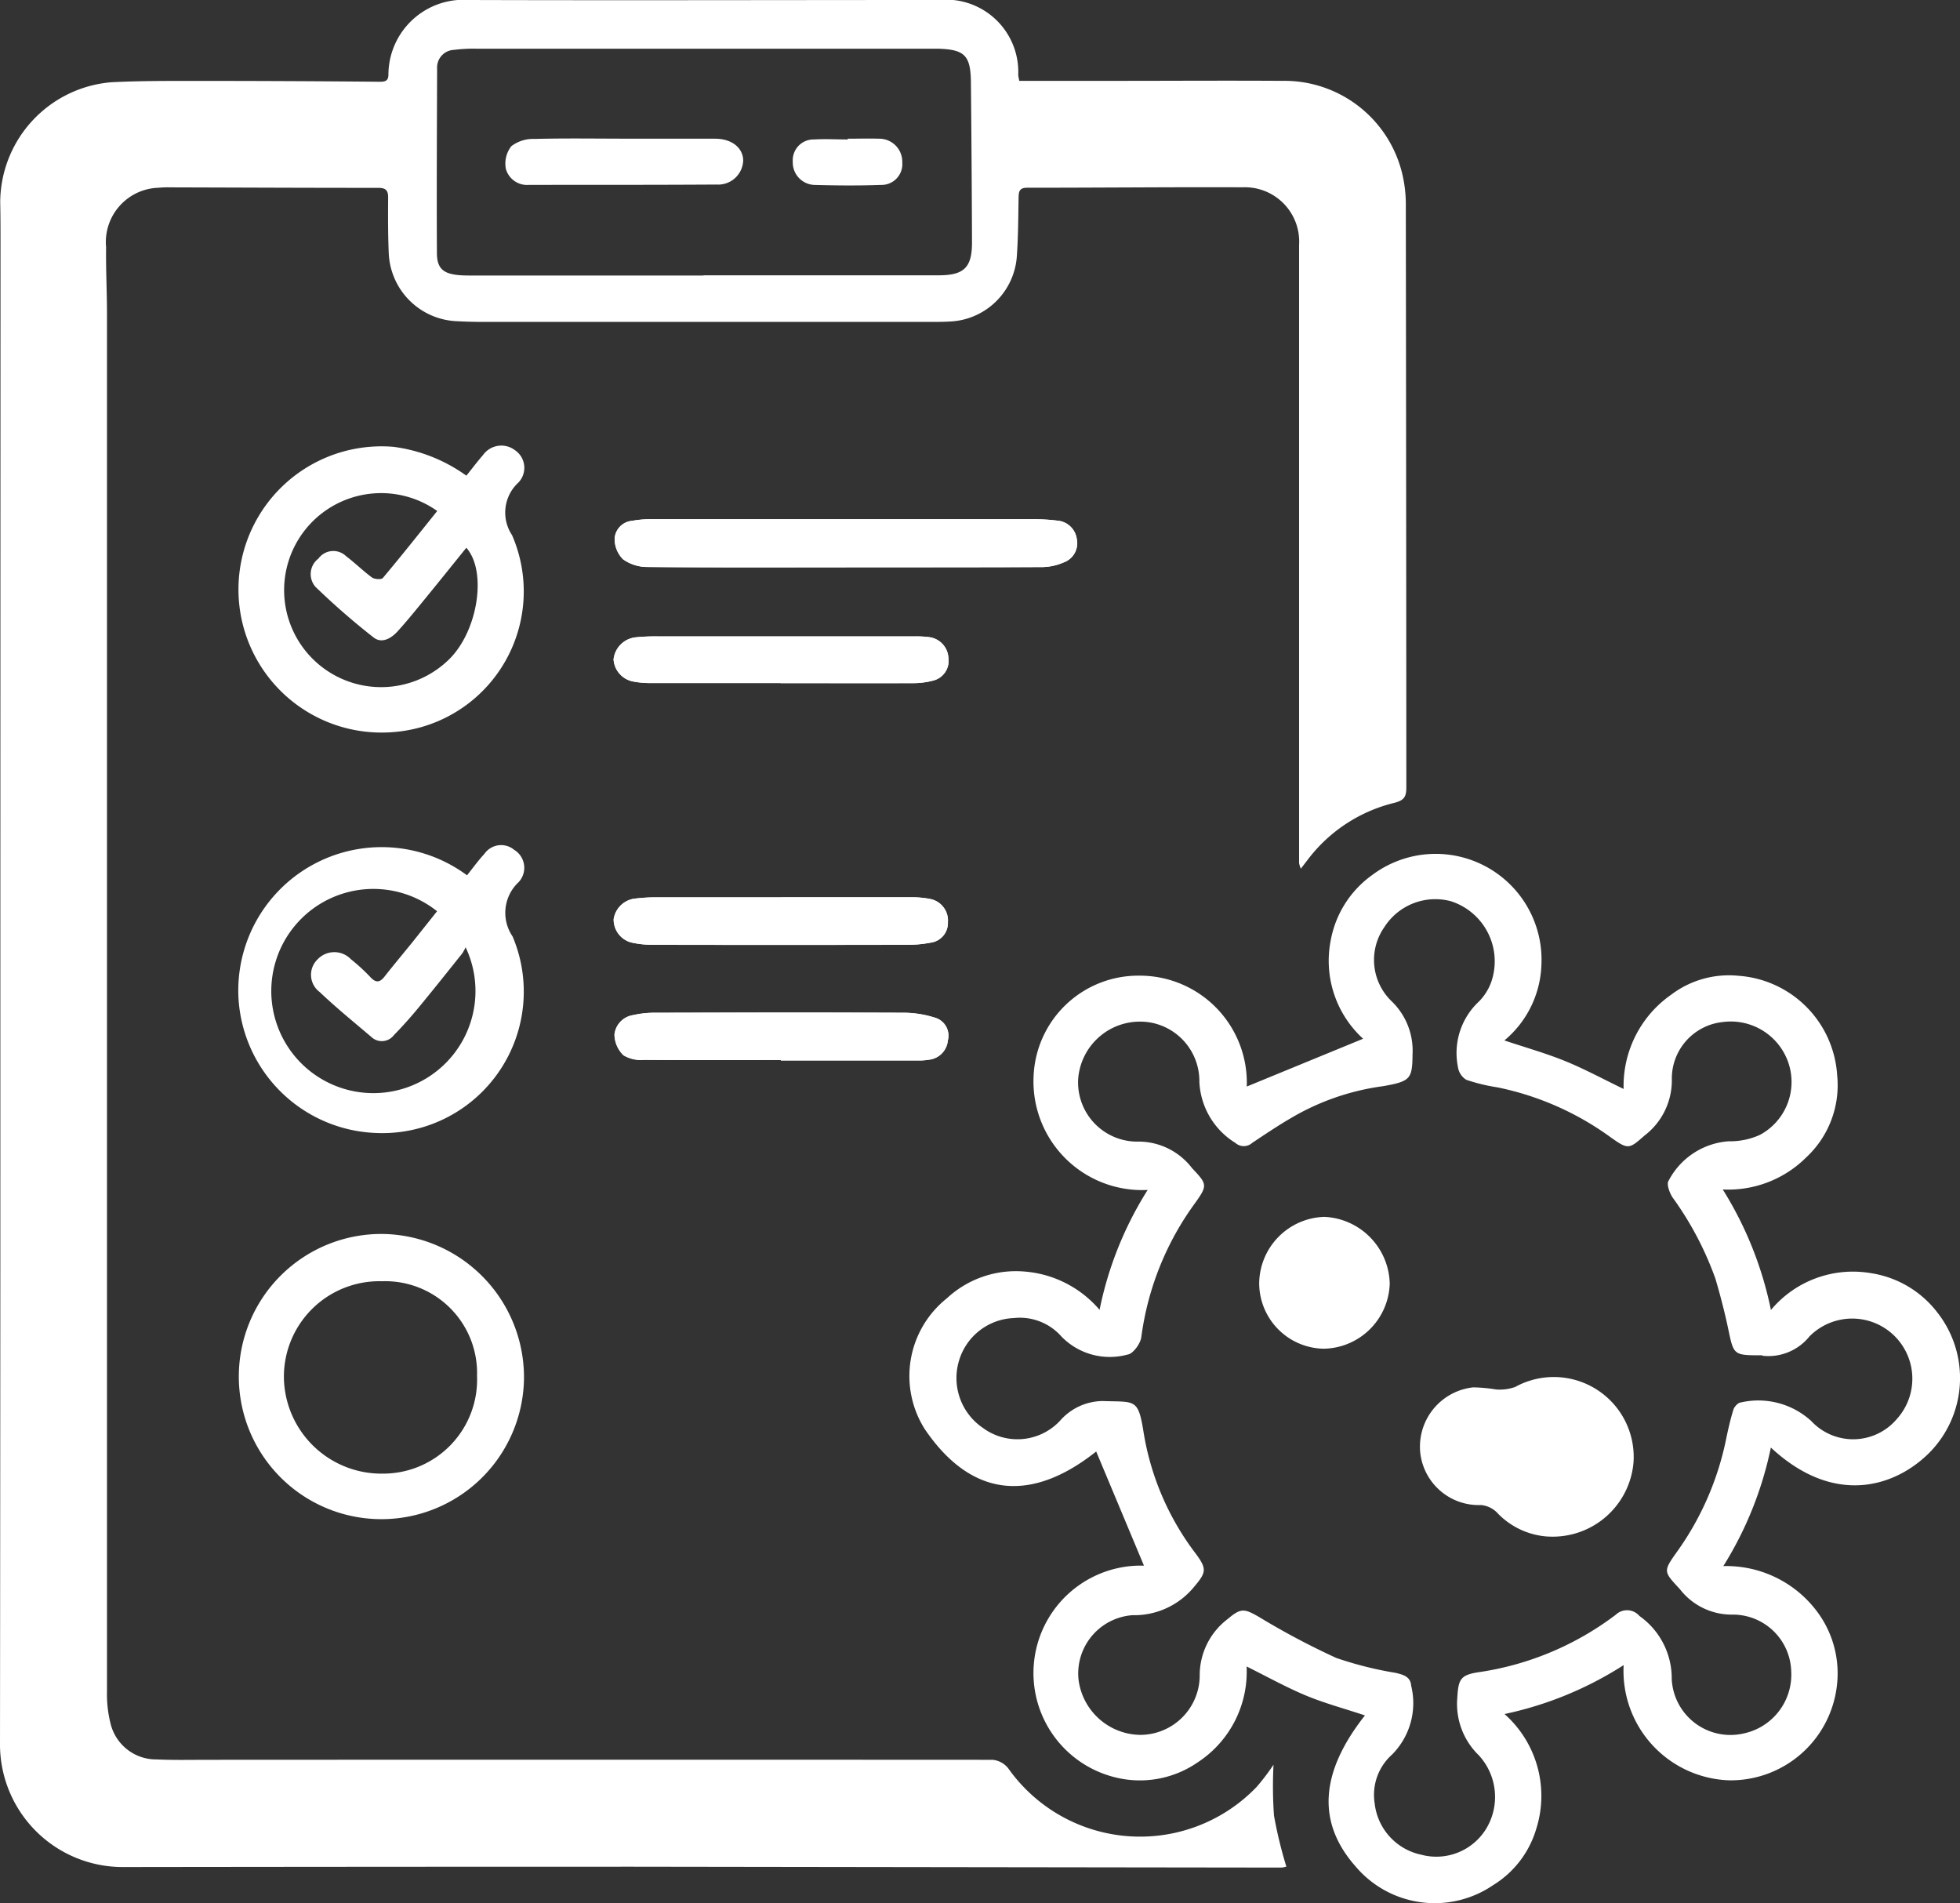
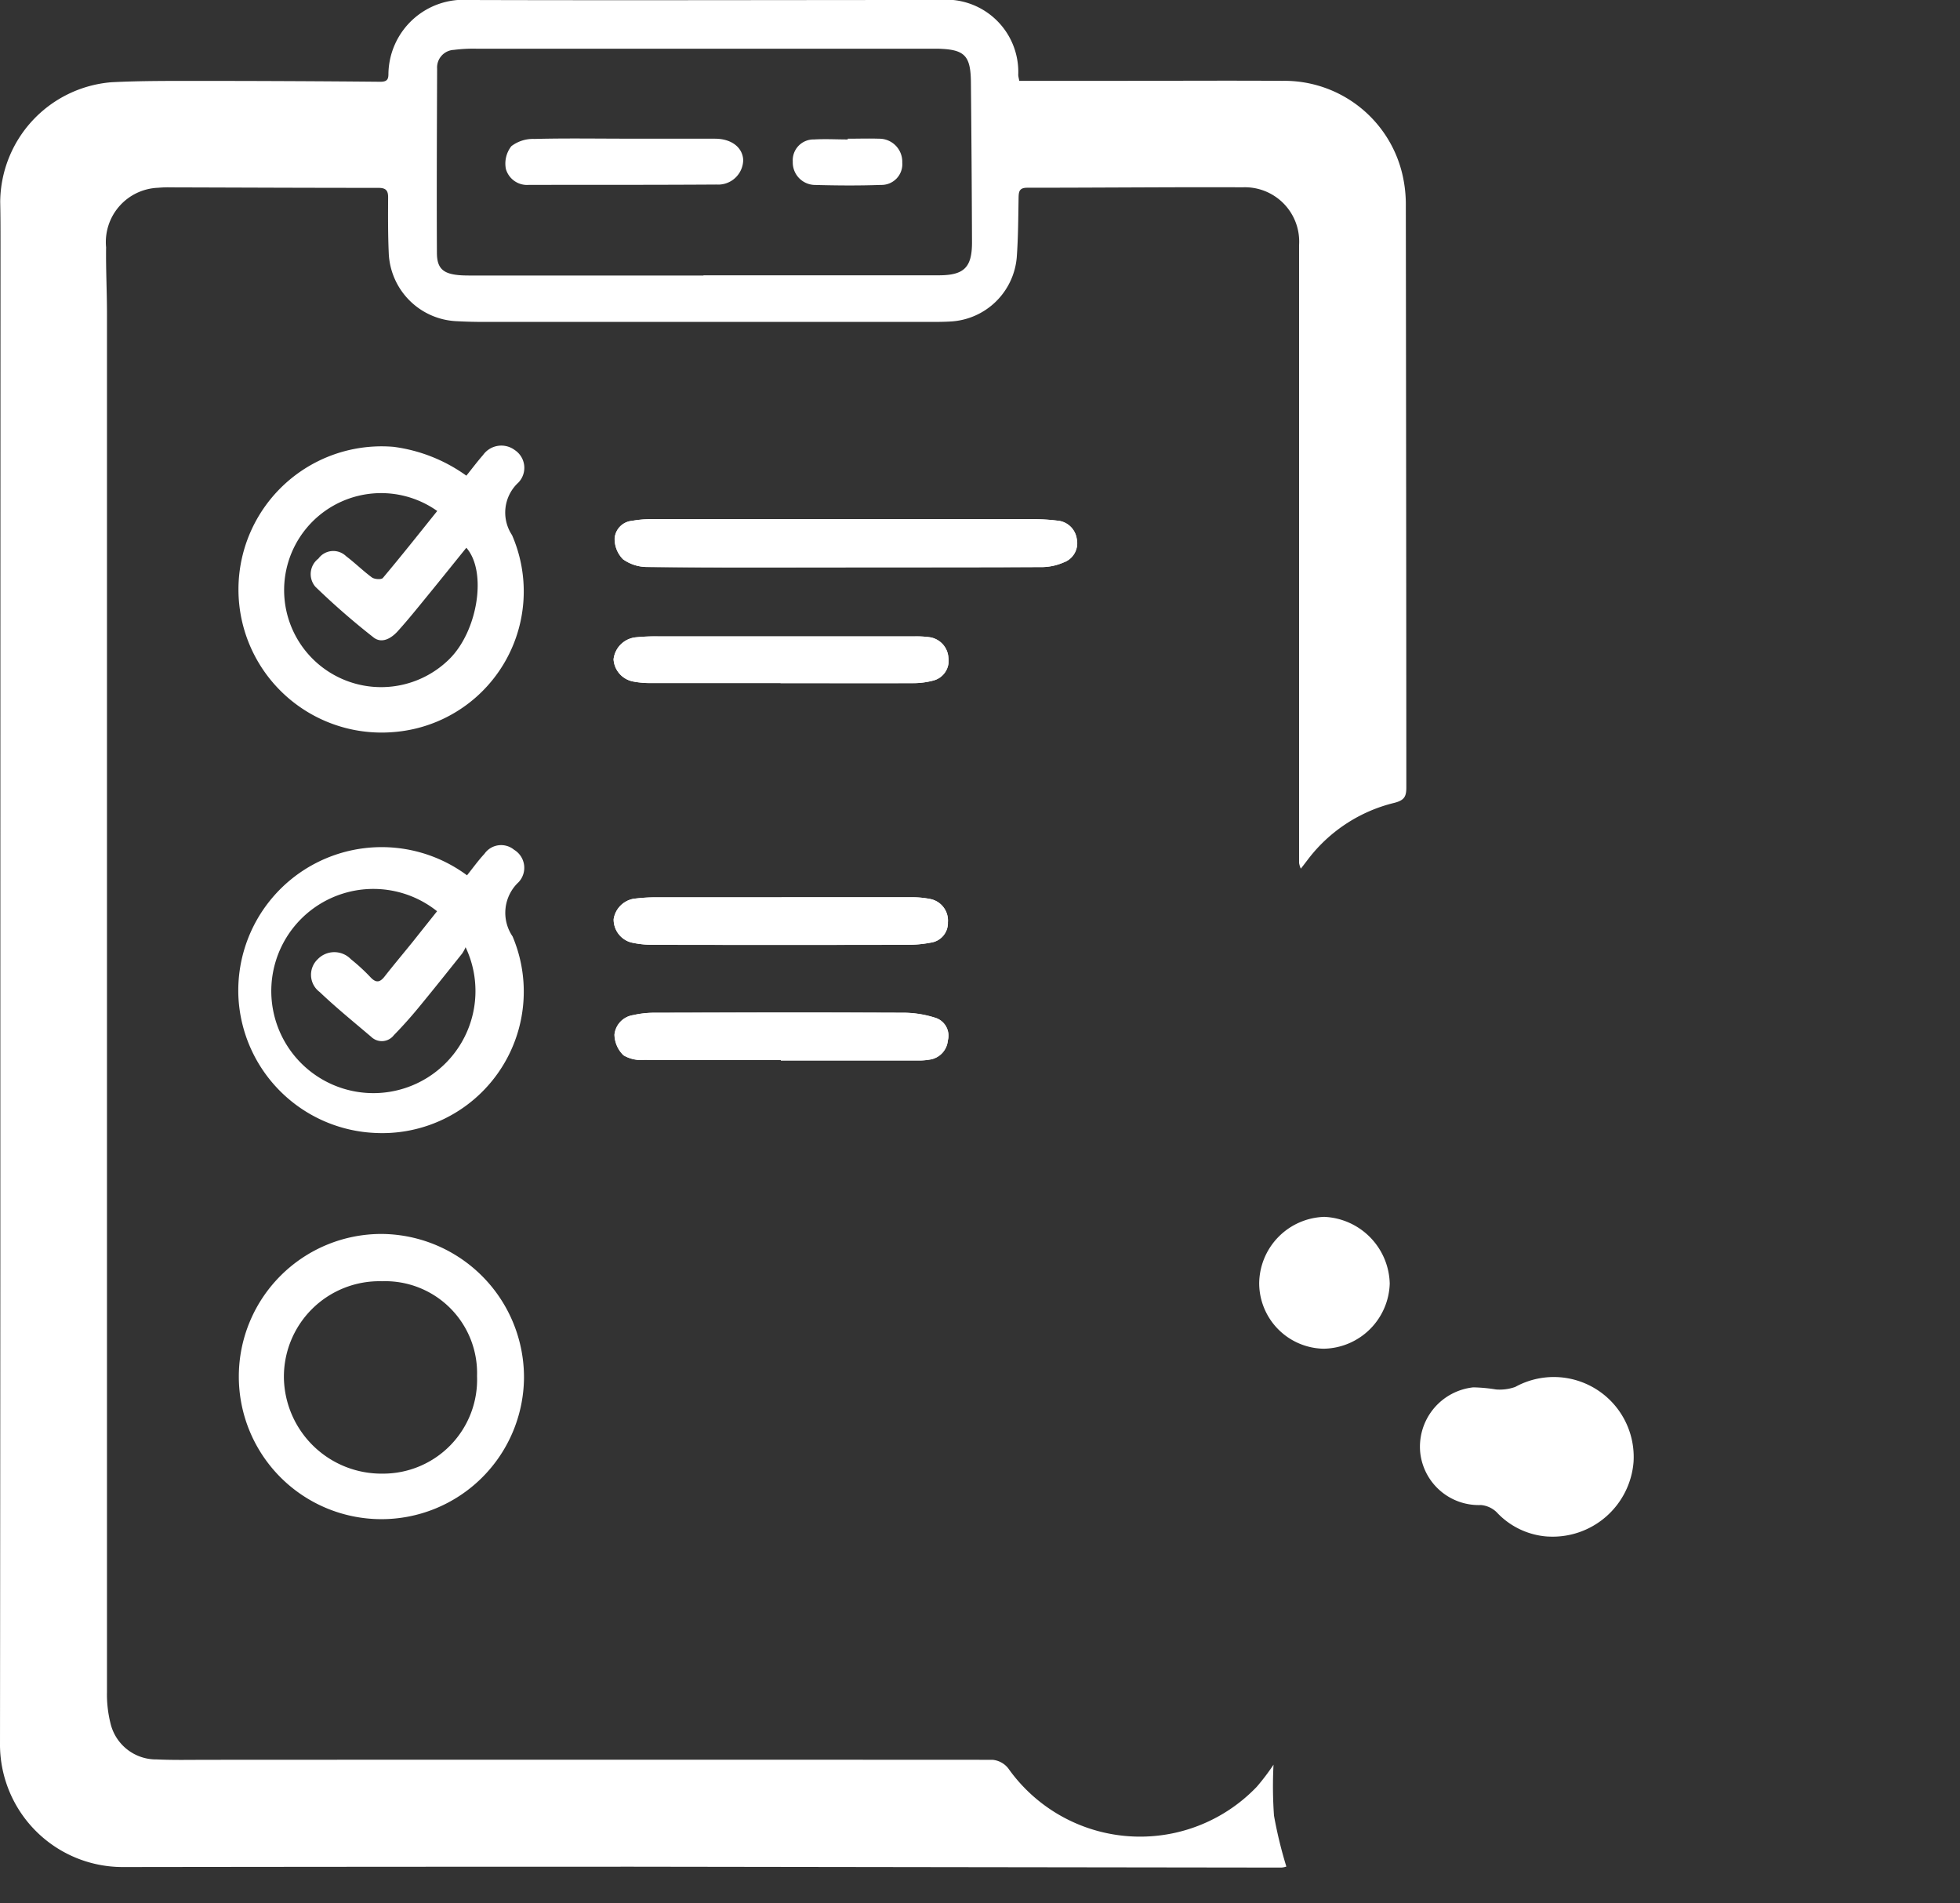
<svg xmlns="http://www.w3.org/2000/svg" id="Group_1720" data-name="Group 1720" width="57.731" height="56.051" viewBox="0 0 57.731 56.051">
  <rect x="0" y="0" width="57.731" height="56.051" fill="#333333" stroke="none" />
  <defs>
    <clipPath id="clip-path">
      <rect id="Rectangle_288" data-name="Rectangle 288" width="57.731" height="56.051" fill="#fff" />
    </clipPath>
  </defs>
  <g id="Group_1719" data-name="Group 1719" clip-path="url(#clip-path)">
    <path id="Path_324" data-name="Path 324" d="M194.773,160.412c1.934,0,3.869,0,5.8-.006a1.643,1.643,0,0,0,.62-.137.6.6,0,0,0,.387-.687.628.628,0,0,0-.577-.544,5.641,5.641,0,0,0-.68-.042q-5.666,0-11.332,0a3.037,3.037,0,0,0-.508.048.563.563,0,0,0-.515.514.848.848,0,0,0,.246.617,1.225,1.225,0,0,0,.719.228c1.946.017,3.891.01,5.837.01m-1.886,9.718v0c-1.229,0-2.457,0-3.686,0a5.037,5.037,0,0,0-.68.044.723.723,0,0,0-.578.6.7.7,0,0,0,.511.684,2.891,2.891,0,0,0,.642.07q3.737.006,7.474,0a3.628,3.628,0,0,0,.712-.064.584.584,0,0,0,.505-.6.647.647,0,0,0-.5-.681,2.74,2.74,0,0,0-.576-.055c-1.274,0-2.548,0-3.822,0m-.022,4.793v.015q2.014,0,4.027,0a1.73,1.73,0,0,0,.339-.023.625.625,0,0,0,.551-.565.552.552,0,0,0-.384-.673,3.12,3.12,0,0,0-.866-.144c-2.457-.01-4.915-.006-7.373,0a2.788,2.788,0,0,0-.642.069.649.649,0,0,0-.554.575.87.87,0,0,0,.267.609,1,1,0,0,0,.607.134c1.342.011,2.685.005,4.028.005m-.008-11.1v0c1.3,0,2.593,0,3.889,0a2.309,2.309,0,0,0,.606-.076.6.6,0,0,0,.448-.677.649.649,0,0,0-.554-.6,2.936,2.936,0,0,0-.442-.024q-3.77,0-7.54,0a5.866,5.866,0,0,0-.681.028.733.733,0,0,0-.645.648.71.71,0,0,0,.591.655,2.593,2.593,0,0,0,.507.043c1.274,0,2.547,0,3.821,0" transform="translate(-169.865 -143.704)" fill="#fff" />
    <path id="Path_325" data-name="Path 325" d="M30.022,2.381H32.89c1.628,0,3.255-.011,4.883,0a3.569,3.569,0,0,1,3.535,2.76,3.931,3.931,0,0,1,.1.945q.012,8.553.015,17.106c0,.27-.062.377-.35.452a4.542,4.542,0,0,0-2.527,1.639c-.069.09-.137.181-.231.3a.708.708,0,0,1-.051-.167q0-9.1,0-18.2a1.6,1.6,0,0,0-1.658-1.7c-2.117-.008-4.234.013-6.35.013-.235,0-.251.116-.254.3-.01.58-.011,1.161-.053,1.739a2.068,2.068,0,0,1-1.945,1.9c-.216.013-.432.013-.648.013q-6.539,0-13.077,0c-.273,0-.546-.006-.819-.021A2.093,2.093,0,0,1,11.45,7.444c-.024-.545-.021-1.092-.018-1.638,0-.209-.082-.273-.286-.273-2.037,0-4.074-.009-6.111-.015a3.142,3.142,0,0,0-.375.012A1.6,1.6,0,0,0,3.125,7.284c-.009.648.026,1.3.026,1.946q0,20.3,0,40.6a3.5,3.5,0,0,0,.1.909,1.381,1.381,0,0,0,1.366,1.078c.5.023,1,.011,1.5.011q11.558-.006,23.116,0a.665.665,0,0,1,.465.252,4.755,4.755,0,0,0,7.321.541,6.574,6.574,0,0,0,.492-.649,12.2,12.2,0,0,0,.014,1.5,12.71,12.71,0,0,0,.364,1.5.565.565,0,0,1-.147.03q-9.543-.012-19.086-.026-7.529,0-15.057.01A3.614,3.614,0,0,1,0,51.42q.007-7.1.01-14.2,0-15.024.005-30.047c0-.41,0-.82-.009-1.229A3.565,3.565,0,0,1,3.283,2.422c.852-.043,1.706-.039,2.559-.039q2.68,0,5.36.025c.2,0,.24-.072.239-.233A2.213,2.213,0,0,1,13.826,0c4.609.014,9.219,0,13.828,0a2.129,2.129,0,0,1,2.338,2.2c0,.054.018.108.03.182m-9.3,5.726v0q3.464,0,6.928,0c.746,0,.983-.231.98-.977q-.009-2.354-.032-4.709c-.008-.8-.191-.971-1-.988h-.171q-6.706,0-13.411,0a4.457,4.457,0,0,0-.646.035.519.519,0,0,0-.495.551c-.006,1.808-.015,3.617-.006,5.425,0,.46.186.617.65.658.124.011.25.011.375.011h6.825" transform="translate(0 0)" fill="#fff" />
-     <path id="Path_326" data-name="Path 326" d="M284.049,274.806a10.488,10.488,0,0,1,1.418-3.539,3.2,3.2,0,0,1-3.359-3.371,3.086,3.086,0,0,1,3.1-2.94,3.154,3.154,0,0,1,3.178,3.266l3.427-1.408a3.108,3.108,0,0,1-.951-2.914,3.035,3.035,0,0,1,1.22-1.909,3.118,3.118,0,0,1,4.983,2.64,3.027,3.027,0,0,1-1.091,2.233c.622.208,1.221.376,1.793.609s1.124.533,1.719.82a3.278,3.278,0,0,1,1.408-2.781,2.812,2.812,0,0,1,1.963-.553,3.134,3.134,0,0,1,2.919,2.931,2.9,2.9,0,0,1-.906,2.413,3.255,3.255,0,0,1-2.464.95,10.719,10.719,0,0,1,1.419,3.549,3.146,3.146,0,0,1,2.934-1.086,3.041,3.041,0,0,1,1.957,1.146,3.127,3.127,0,0,1-.248,4.168c-.993.976-2.776,1.564-4.645-.176a10.648,10.648,0,0,1-1.4,3.491,3.338,3.338,0,0,1,2.77,1.351,3.036,3.036,0,0,1,.58,2.125,3.149,3.149,0,0,1-3.178,2.833,3.222,3.222,0,0,1-3.108-3.393,10.511,10.511,0,0,1-3.509,1.441,3.22,3.22,0,0,1,.929,3.4,2.909,2.909,0,0,1-1.264,1.639,3.052,3.052,0,0,1-4.048-.546c-1.147-1.294-1.06-2.764.272-4.452-.594-.2-1.2-.359-1.771-.6s-1.116-.544-1.715-.842a3.187,3.187,0,0,1-1.439,2.823,2.994,2.994,0,0,1-2.142.5,3.164,3.164,0,0,1,.558-6.292l-1.407-3.362c-1.838,1.461-3.621,1.437-5.044-.651a2.924,2.924,0,0,1,.643-3.858,2.985,2.985,0,0,1,2.288-.791,3.235,3.235,0,0,1,2.208,1.123m19.522,1.344c-.848,0-.837,0-1-.772-.105-.5-.234-.995-.378-1.484a9.577,9.577,0,0,0-1.267-2.4c-.087-.135-.178-.392-.114-.481a2.167,2.167,0,0,1,1.77-1.166,2.136,2.136,0,0,0,.92-.188,1.767,1.767,0,0,0,.848-2.1,1.792,1.792,0,0,0-1.941-1.224,1.674,1.674,0,0,0-1.5,1.67,2.043,2.043,0,0,1-.809,1.677c-.451.4-.48.41-.984.054a8.579,8.579,0,0,0-3.341-1.477,5.331,5.331,0,0,1-.92-.223.53.53,0,0,1-.247-.383,2.073,2.073,0,0,1,.624-1.927,1.584,1.584,0,0,0,.359-.573,1.859,1.859,0,0,0-1.183-2.374,1.779,1.779,0,0,0-1.964.757,1.687,1.687,0,0,0,.218,2.193,2.019,2.019,0,0,1,.61,1.555c-.006.683-.057.786-.721.913-.056.011-.112.022-.168.03a7.2,7.2,0,0,0-2.686.933c-.393.228-.771.483-1.149.735a.37.37,0,0,1-.494,0,2.23,2.23,0,0,1-1.061-1.8,1.752,1.752,0,0,0-1.44-1.746A1.825,1.825,0,0,0,283.42,268a1.744,1.744,0,0,0,1.8,1.843,1.986,1.986,0,0,1,1.554.782c.448.472.463.507.087,1.032a8.577,8.577,0,0,0-1.581,3.945c-.025.192-.244.492-.4.512a1.985,1.985,0,0,1-1.947-.524,1.632,1.632,0,0,0-1.407-.55,1.755,1.755,0,0,0-1.614,1.25,1.774,1.774,0,0,0,.7,1.984,1.715,1.715,0,0,0,2.274-.21,1.687,1.687,0,0,1,1.256-.58c.971.035,1.046-.094,1.212.965a8,8,0,0,0,1.531,3.532c.332.449.307.553-.048.972a2.278,2.278,0,0,1-1.82.838,1.723,1.723,0,0,0-1.586,1.9,1.859,1.859,0,0,0,1.818,1.625A1.755,1.755,0,0,0,287,285.585a2.078,2.078,0,0,1,.819-1.677c.39-.33.486-.319.924-.067a22.231,22.231,0,0,0,2.279,1.209,10.7,10.7,0,0,0,1.746.439c.217.052.443.108.46.378a2.147,2.147,0,0,1-.568,2.034,1.588,1.588,0,0,0-.507,1.429,1.74,1.74,0,0,0,1.372,1.515,1.721,1.721,0,0,0,1.937-.806,1.809,1.809,0,0,0-.242-2.122,2.106,2.106,0,0,1-.633-1.694c.031-.54.091-.671.622-.752a8.779,8.779,0,0,0,4.044-1.692.481.481,0,0,1,.7.036,2.245,2.245,0,0,1,.95,1.854,1.731,1.731,0,0,0,2.119,1.605,1.77,1.77,0,0,0,1.4-1.842,1.718,1.718,0,0,0-1.738-1.658,1.929,1.929,0,0,1-1.54-.749c-.477-.515-.5-.519-.1-1.082a8.663,8.663,0,0,0,1.449-3.28c.064-.311.133-.621.226-.924.027-.088.14-.21.218-.213a2.309,2.309,0,0,1,2.075.546,1.686,1.686,0,0,0,2.52-.057,1.771,1.771,0,0,0-2.574-2.432,1.55,1.55,0,0,1-1.381.567" transform="translate(-251.663 -236.222)" fill="#fff" />
    <path id="Path_327" data-name="Path 327" d="M79.694,259.684c.169-.21.327-.432.511-.63a.6.6,0,0,1,.875-.12.62.62,0,0,1,.134.952,1.235,1.235,0,0,0-.179,1.6A4.168,4.168,0,0,1,77,267.274a4.216,4.216,0,0,1-4.04-4,4.223,4.223,0,0,1,6.733-3.588m-.042,2.118a1.206,1.206,0,0,1-.1.184c-.433.542-.865,1.085-1.306,1.619-.224.271-.46.534-.706.786a.448.448,0,0,1-.669.049c-.51-.434-1.032-.857-1.517-1.319a.632.632,0,0,1-.059-.965.679.679,0,0,1,.98,0,5.572,5.572,0,0,1,.577.531c.159.169.273.156.411-.019.274-.349.559-.688.838-1.033.238-.3.472-.593.711-.893a3.007,3.007,0,1,0,.841,1.062" transform="translate(-65.937 -233.907)" fill="#fff" />
    <path id="Path_328" data-name="Path 328" d="M79.788,137.321c.162-.2.318-.41.489-.605a.662.662,0,0,1,.936-.147.627.627,0,0,1,.107.956,1.2,1.2,0,0,0-.188,1.549,4.155,4.155,0,0,1-3.488,5.8,4.215,4.215,0,1,1,0-8.4,4.715,4.715,0,0,1,2.141.848m-.854,1.043a2.857,2.857,0,1,0,.35,4.364c.845-.832,1.121-2.584.505-3.283-.393.486-.782.972-1.177,1.454-.28.343-.558.689-.855,1.016-.185.2-.458.36-.7.172a21.573,21.573,0,0,1-1.716-1.495.572.572,0,0,1,.09-.827.542.542,0,0,1,.816-.072c.264.2.5.434.762.627.076.055.277.067.321.015.54-.642,1.061-1.3,1.6-1.971" transform="translate(-66.05 -123.314)" fill="#fff" />
    <path id="Path_329" data-name="Path 329" d="M81.485,382.153a4.2,4.2,0,1,1-4.2-4.255,4.224,4.224,0,0,1,4.2,4.255M77.3,379.291a2.812,2.812,0,0,0-2.886,2.879,2.874,2.874,0,0,0,2.909,2.787,2.769,2.769,0,0,0,2.779-2.875,2.706,2.706,0,0,0-2.8-2.791" transform="translate(-66.051 -341.557)" fill="#fff" />
    <path id="Path_330" data-name="Path 330" d="M195.08,160.411c-1.946,0-3.891.008-5.837-.01a1.225,1.225,0,0,1-.719-.228.849.849,0,0,1-.246-.618.563.563,0,0,1,.515-.514,3.029,3.029,0,0,1,.508-.048q5.666,0,11.332,0a5.661,5.661,0,0,1,.68.042.628.628,0,0,1,.577.544.6.6,0,0,1-.387.687,1.641,1.641,0,0,1-.62.137c-1.934.01-3.869.006-5.8.006" transform="translate(-170.172 -143.703)" fill="#fff" />
    <path id="Path_331" data-name="Path 331" d="M192.913,274.792c1.274,0,2.548,0,3.822,0a2.745,2.745,0,0,1,.576.055.647.647,0,0,1,.5.681.584.584,0,0,1-.506.6,3.626,3.626,0,0,1-.712.064q-3.737.007-7.474,0a2.891,2.891,0,0,1-.642-.07.7.7,0,0,1-.512-.684.722.722,0,0,1,.578-.6,5.02,5.02,0,0,1,.68-.044c1.229,0,2.457,0,3.686,0Z" transform="translate(-169.89 -248.366)" fill="#fff" />
    <path id="Path_332" data-name="Path 332" d="M193.1,311.5c-1.342,0-2.685.005-4.028-.005a1,1,0,0,1-.607-.134.871.871,0,0,1-.267-.609.649.649,0,0,1,.554-.575,2.783,2.783,0,0,1,.642-.069c2.458-.005,4.915-.009,7.373,0a3.121,3.121,0,0,1,.866.144.552.552,0,0,1,.384.673.624.624,0,0,1-.551.565,1.739,1.739,0,0,1-.34.023q-2.014,0-4.027,0V311.5" transform="translate(-170.097 -280.283)" fill="#fff" />
    <path id="Path_333" data-name="Path 333" d="M192.857,196.206c-1.274,0-2.547,0-3.821,0a2.592,2.592,0,0,1-.507-.043.71.71,0,0,1-.591-.655.733.733,0,0,1,.645-.648,5.873,5.873,0,0,1,.681-.028q3.77,0,7.54,0a2.934,2.934,0,0,1,.442.024.649.649,0,0,1,.554.6.6.6,0,0,1-.448.677,2.309,2.309,0,0,1-.606.076c-1.3.006-2.593,0-3.889,0Z" transform="translate(-169.865 -176.09)" fill="#fff" />
    <path id="Path_334" data-name="Path 334" d="M158.291,42.43c.887,0,1.774,0,2.66,0,.481,0,.811.254.83.625a.737.737,0,0,1-.787.725c-1.841.012-3.683.008-5.524.01a.649.649,0,0,1-.679-.467.829.829,0,0,1,.161-.673,1.053,1.053,0,0,1,.679-.213c.886-.023,1.773-.009,2.66-.008" transform="translate(-139.89 -38.345)" fill="#fff" />
    <path id="Path_335" data-name="Path 335" d="M244.441,42.4c.306,0,.613-.01.919,0a.678.678,0,0,1,.686.7.612.612,0,0,1-.629.661c-.657.024-1.316.018-1.974,0a.662.662,0,0,1-.622-.685.613.613,0,0,1,.632-.654c.328-.019.658,0,.987,0Z" transform="translate(-219.47 -38.315)" fill="#fff" />
    <path id="Path_336" data-name="Path 336" d="M438.741,426.348a2.255,2.255,0,0,1-1.507-.717.758.758,0,0,0-.463-.211,1.733,1.733,0,0,1-1.786-1.532,1.758,1.758,0,0,1,1.561-1.934,4.7,4.7,0,0,1,.669.062,1.361,1.361,0,0,0,.566-.074,2.354,2.354,0,0,1,3.485,2.216,2.389,2.389,0,0,1-2.526,2.189" transform="translate(-393.151 -381.095)" fill="#fff" />
    <path id="Path_337" data-name="Path 337" d="M387.6,376.558a1.934,1.934,0,0,1-1.892-1.929,1.978,1.978,0,0,1,1.92-1.954,2.017,2.017,0,0,1,1.925,1.963,1.978,1.978,0,0,1-1.953,1.92" transform="translate(-348.619 -336.837)" fill="#fff" />
  </g>
</svg>